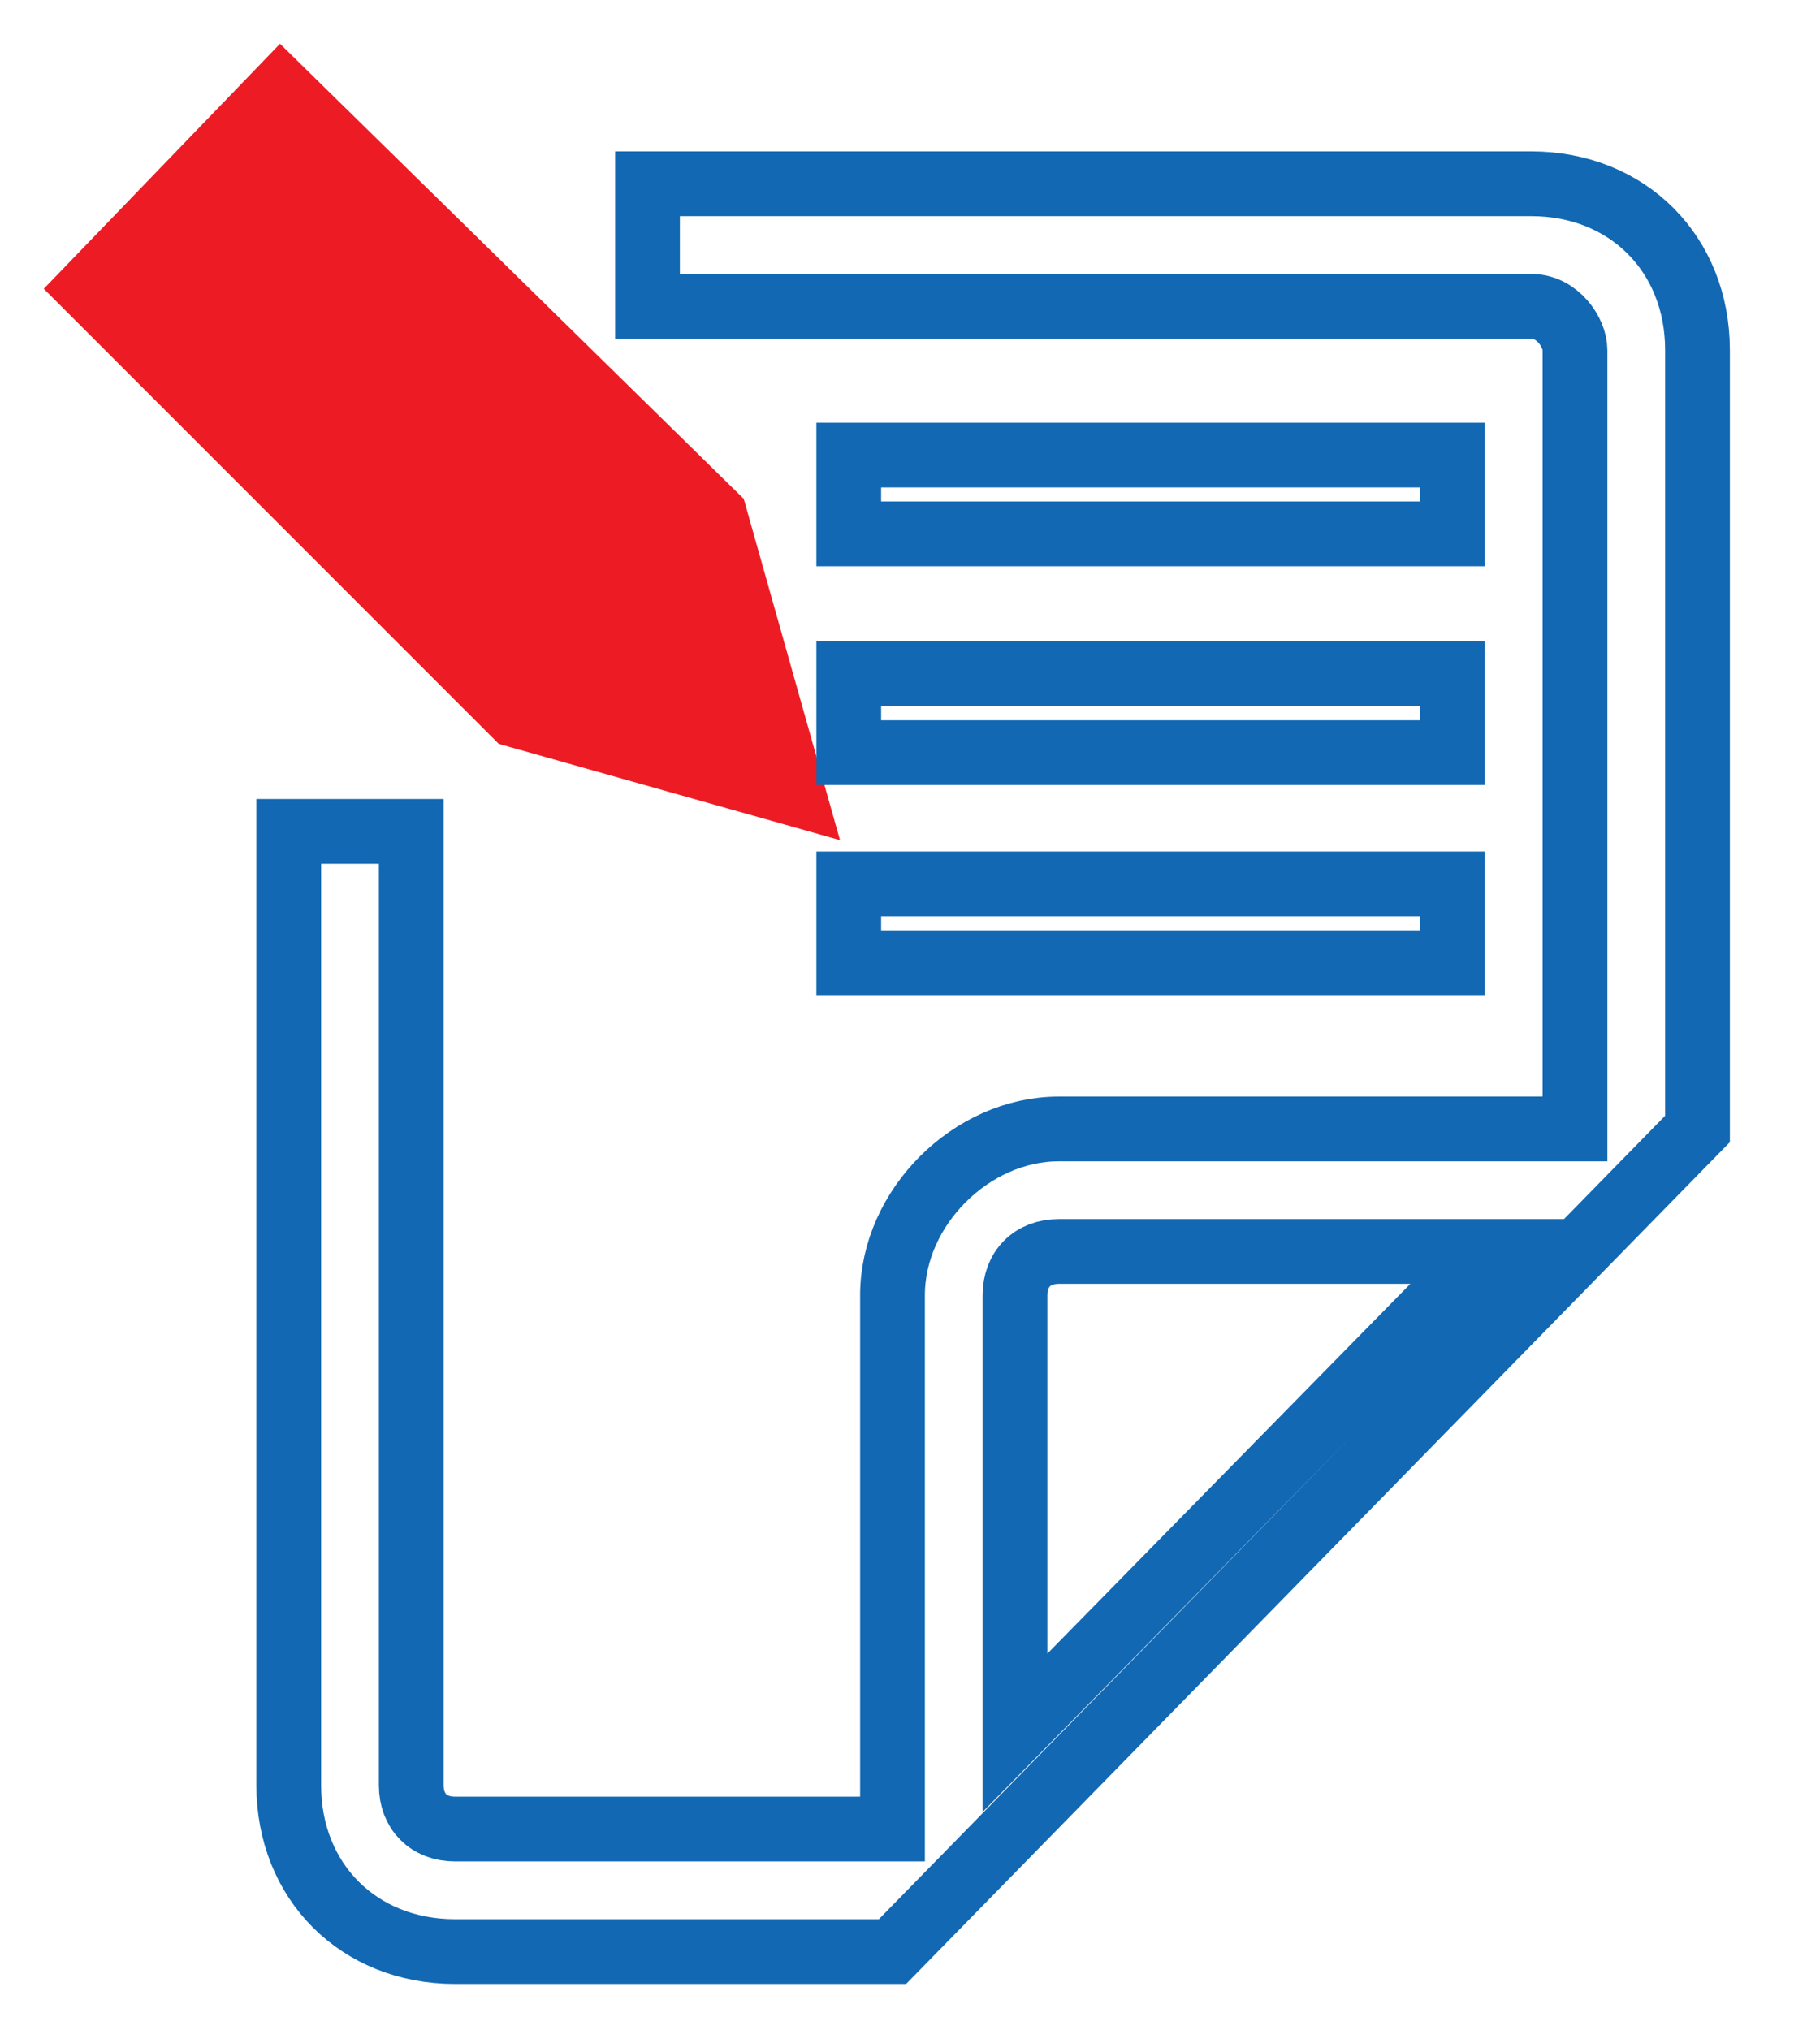
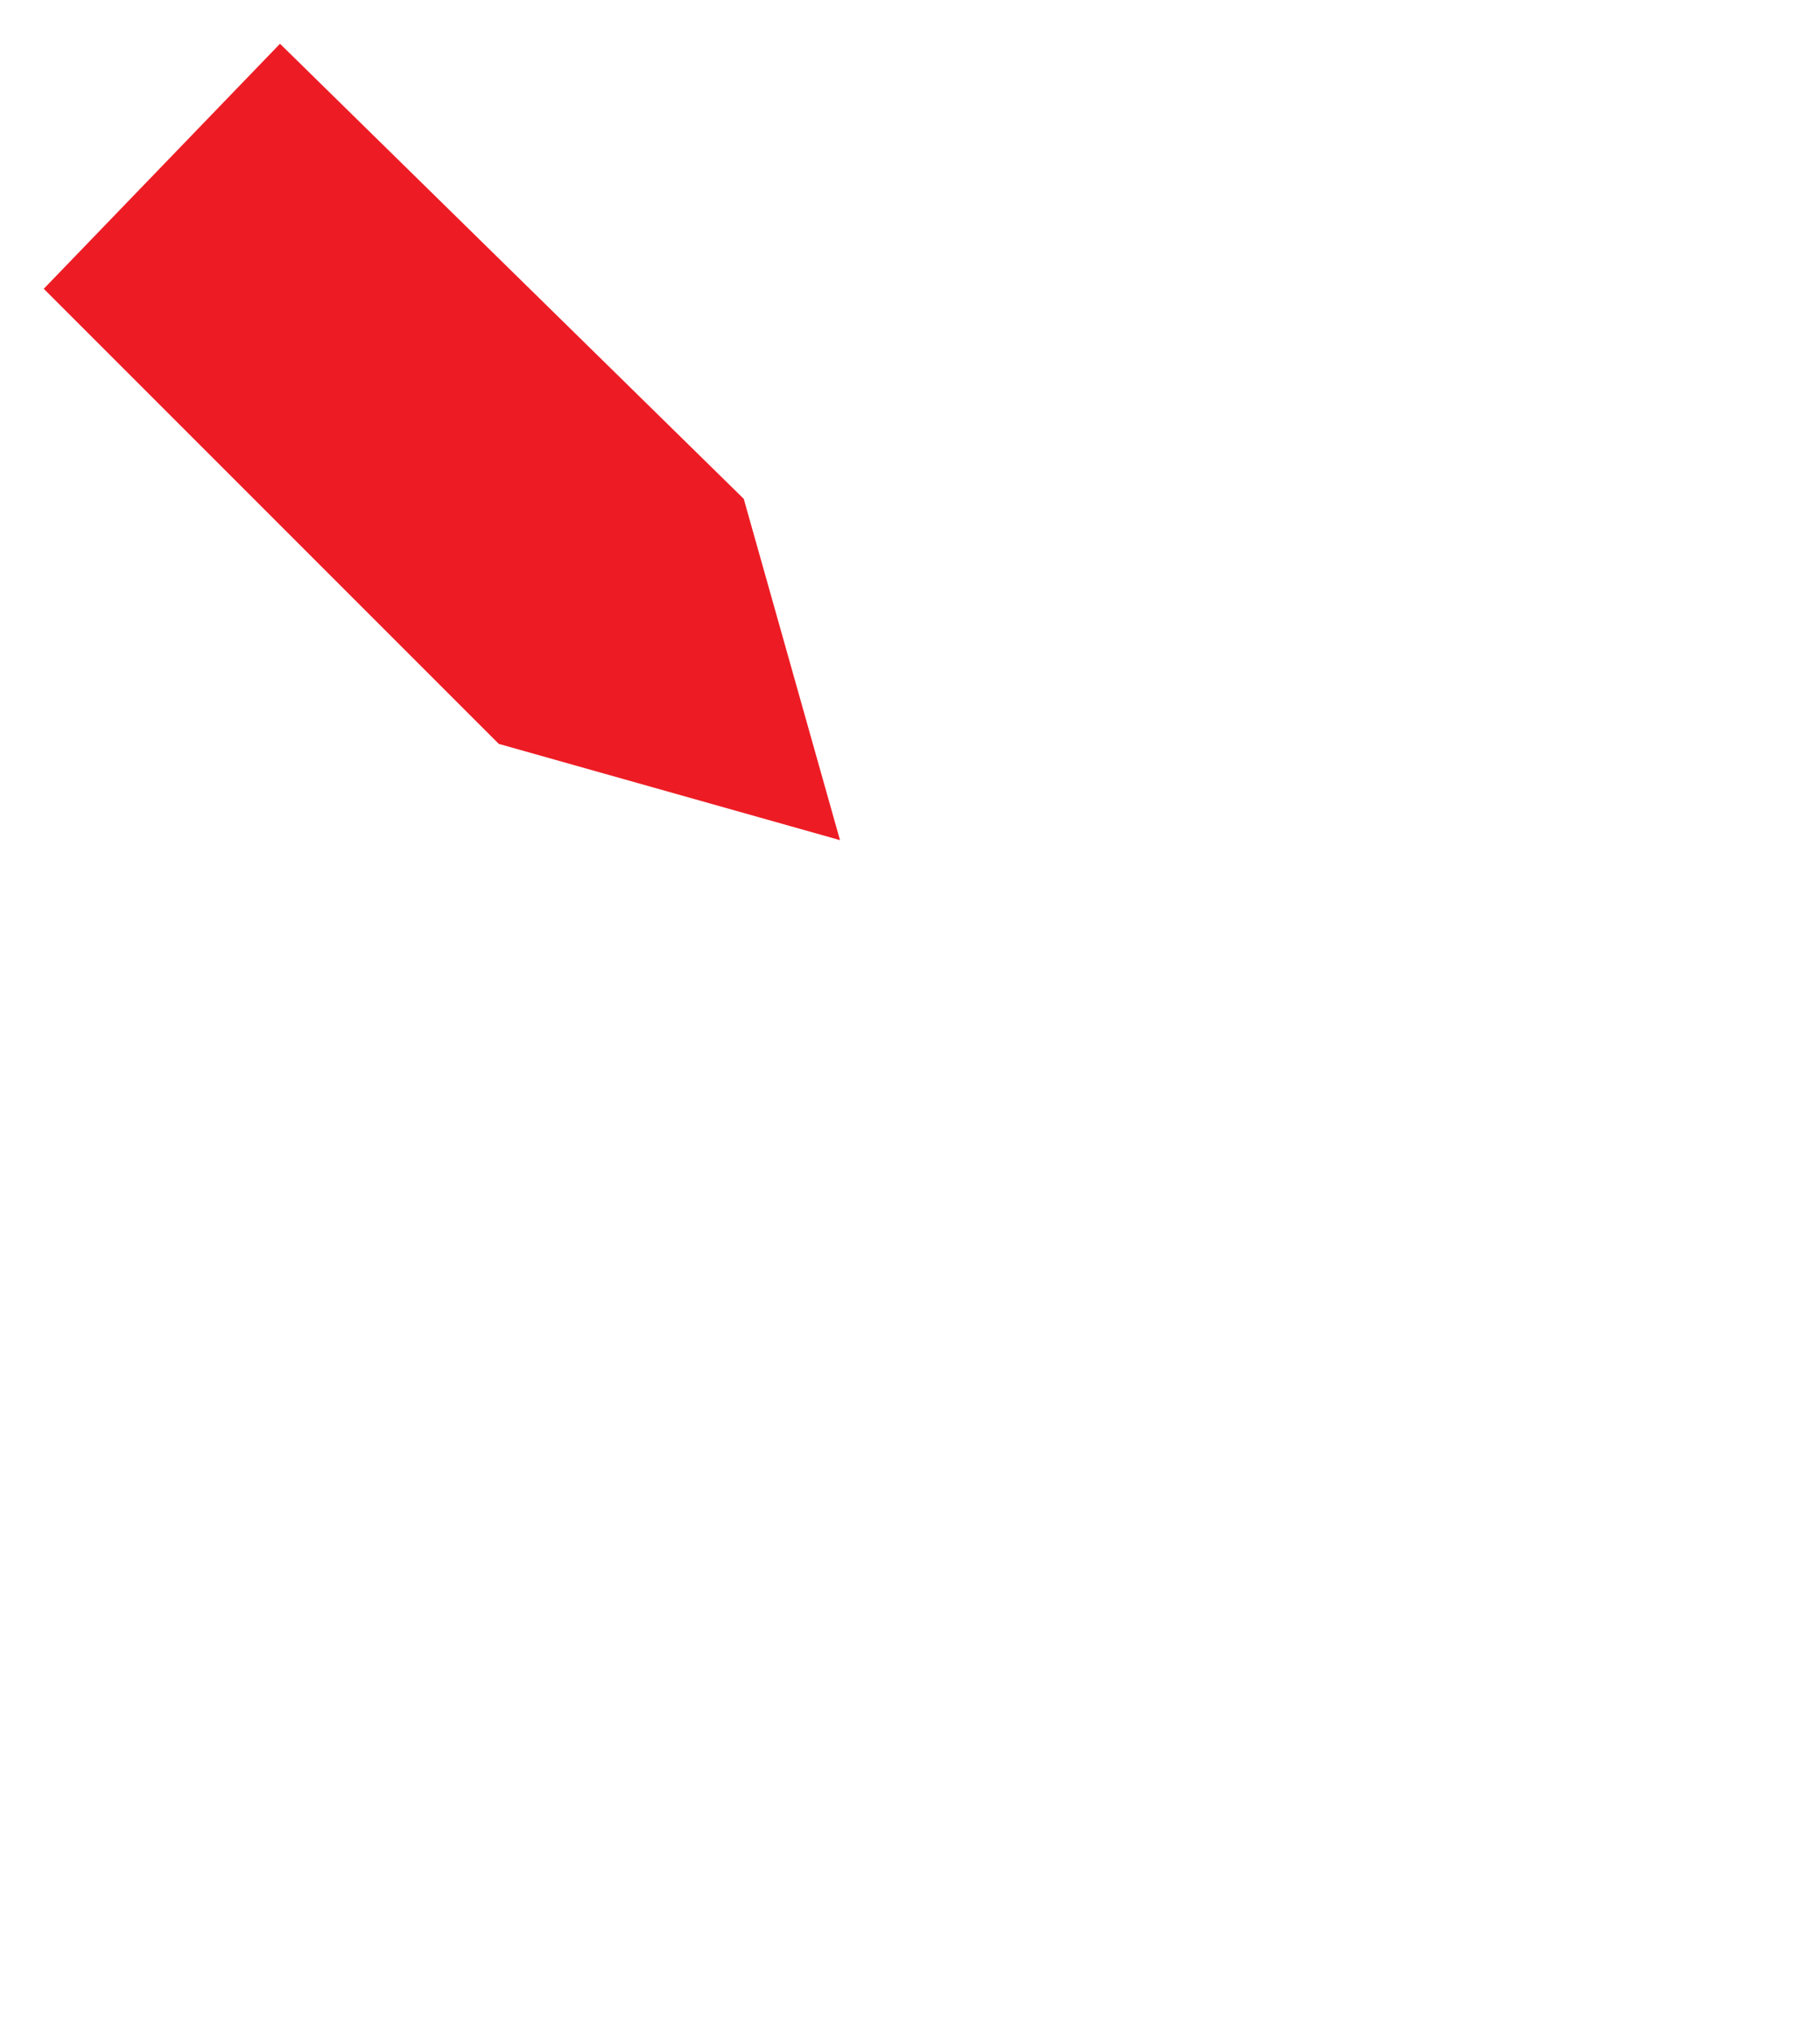
<svg xmlns="http://www.w3.org/2000/svg" xmlns:xlink="http://www.w3.org/1999/xlink" version="1.1" id="Layer_1" x="0px" y="0px" viewBox="0 0 20.8 23.2" style="enable-background:new 0 0 20.8 23.2;" xml:space="preserve">
  <style type="text/css">
	.st0{display:none;fill:none;stroke:#1268B3;stroke-width:0.74;stroke-miterlimit:10;}
	.st1{fill:#ED1C24;}
	
		.st2{clip-path:url(#SVGID_00000120531516665685305290000015715260215728609684_);fill:none;stroke:#1268B3;stroke-width:0.74;stroke-miterlimit:10;}
</style>
-   <path class="st0" d="M11.8,16C11.8,16,11.8,16,11.8,16l0-0.6c0,0,0,0,0,0V16z" />
  <polygon class="st1" points="3.2,0.5 0.5,3.3 5.7,8.5 9.6,9.6 8.5,5.7 " />
  <polygon class="st1" points="8.4,5.9 9,8 8,9.1 5.8,8.5 " />
  <g>
    <defs>
      <rect id="SVGID_1_" x="0.5" y="0.5" width="19.8" height="22.2" />
    </defs>
    <clipPath id="SVGID_00000041998626413818392710000010317706728917021070_">
      <use xlink:href="#SVGID_1_" style="overflow:visible;" />
    </clipPath>
-     <path style="clip-path:url(#SVGID_00000041998626413818392710000010317706728917021070_);fill:none;stroke:#1268B3;stroke-width:0.74;stroke-miterlimit:10;" d="   M9.7,11h6.9v-0.9H9.7V11z M16.6,5.2H9.7v0.9h6.9V5.2z M11.6,19.8v-5c0-0.3,0.2-0.5,0.5-0.5H17L11.6,19.8z M19.4,12.9V4   c0-1.1-0.8-1.9-1.9-1.9h-6v0H7.4v1.4h4.1v0h6C17.8,3.5,18,3.8,18,4v8.9h-5.9c-1,0-1.9,0.9-1.9,1.9v6.1h-5c-0.3,0-0.5-0.2-0.5-0.5   v-5.9h0v-5H3.3v5h0v5.9c0,1.1,0.8,1.9,1.9,1.9h5l0,0h0L19.4,12.9L19.4,12.9L19.4,12.9L19.4,12.9L19.4,12.9L19.4,12.9z M9.7,8.6h6.9   V7.7H9.7V8.6z" />
  </g>
</svg>